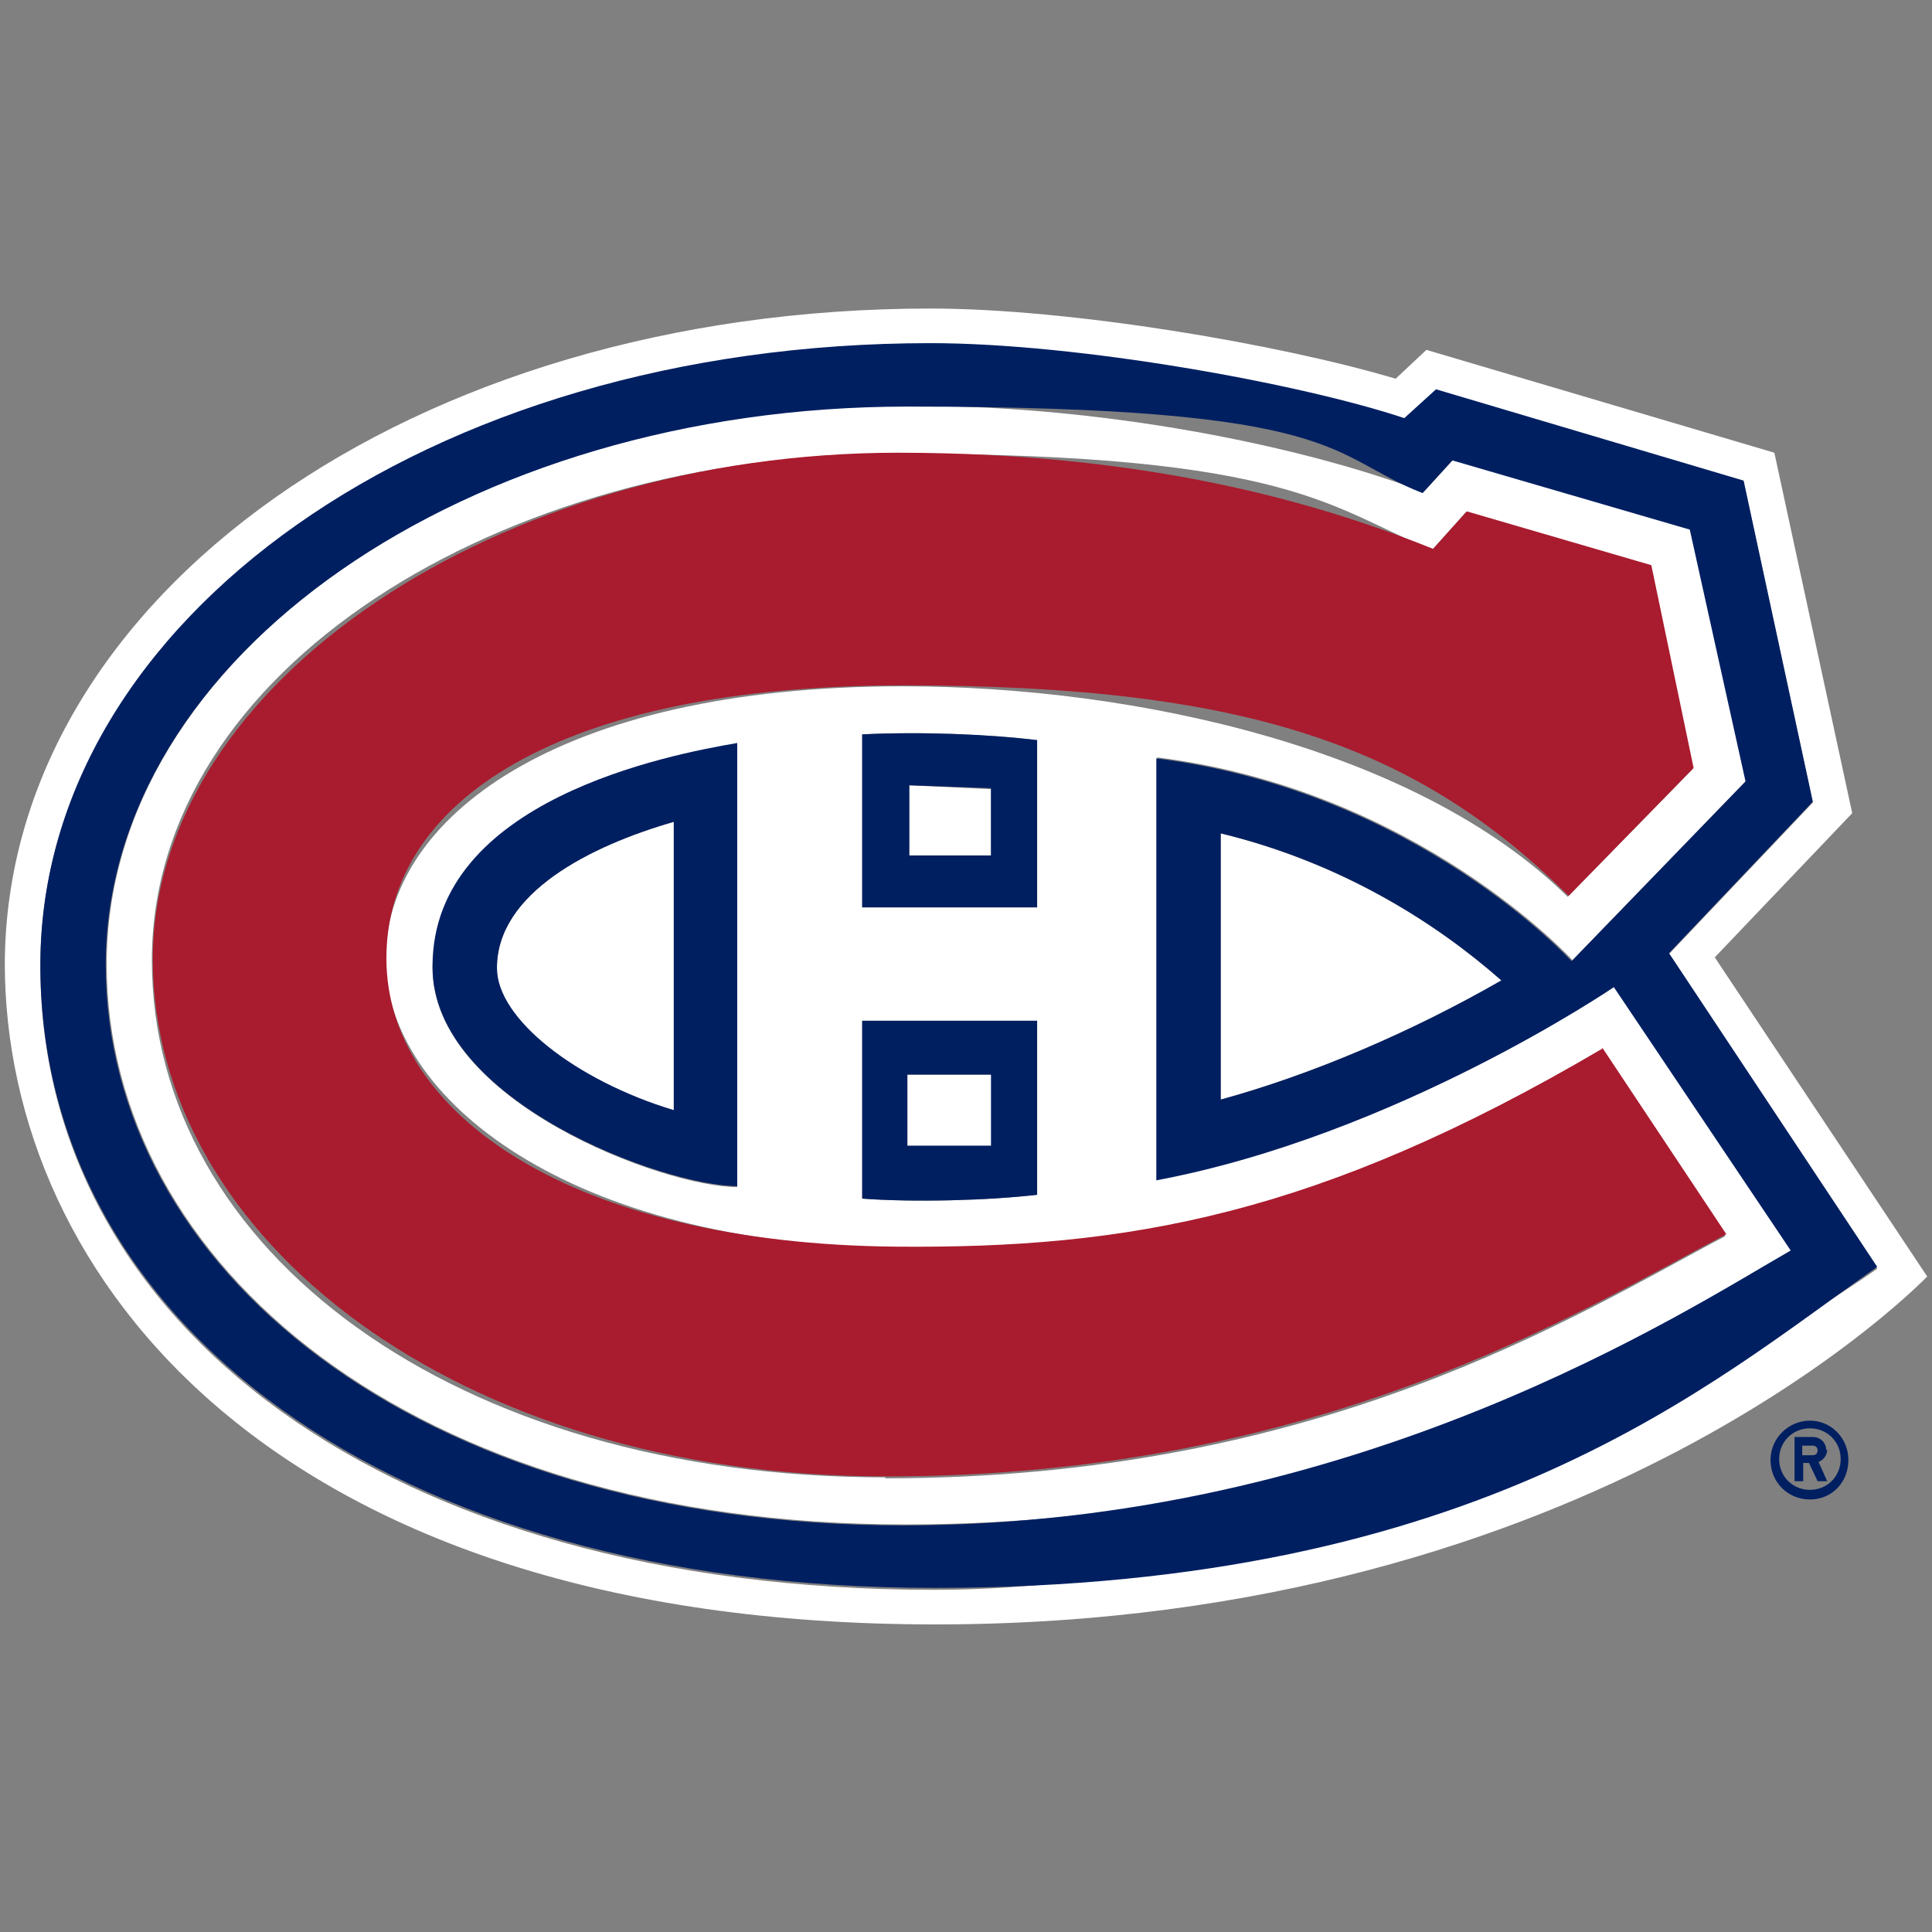
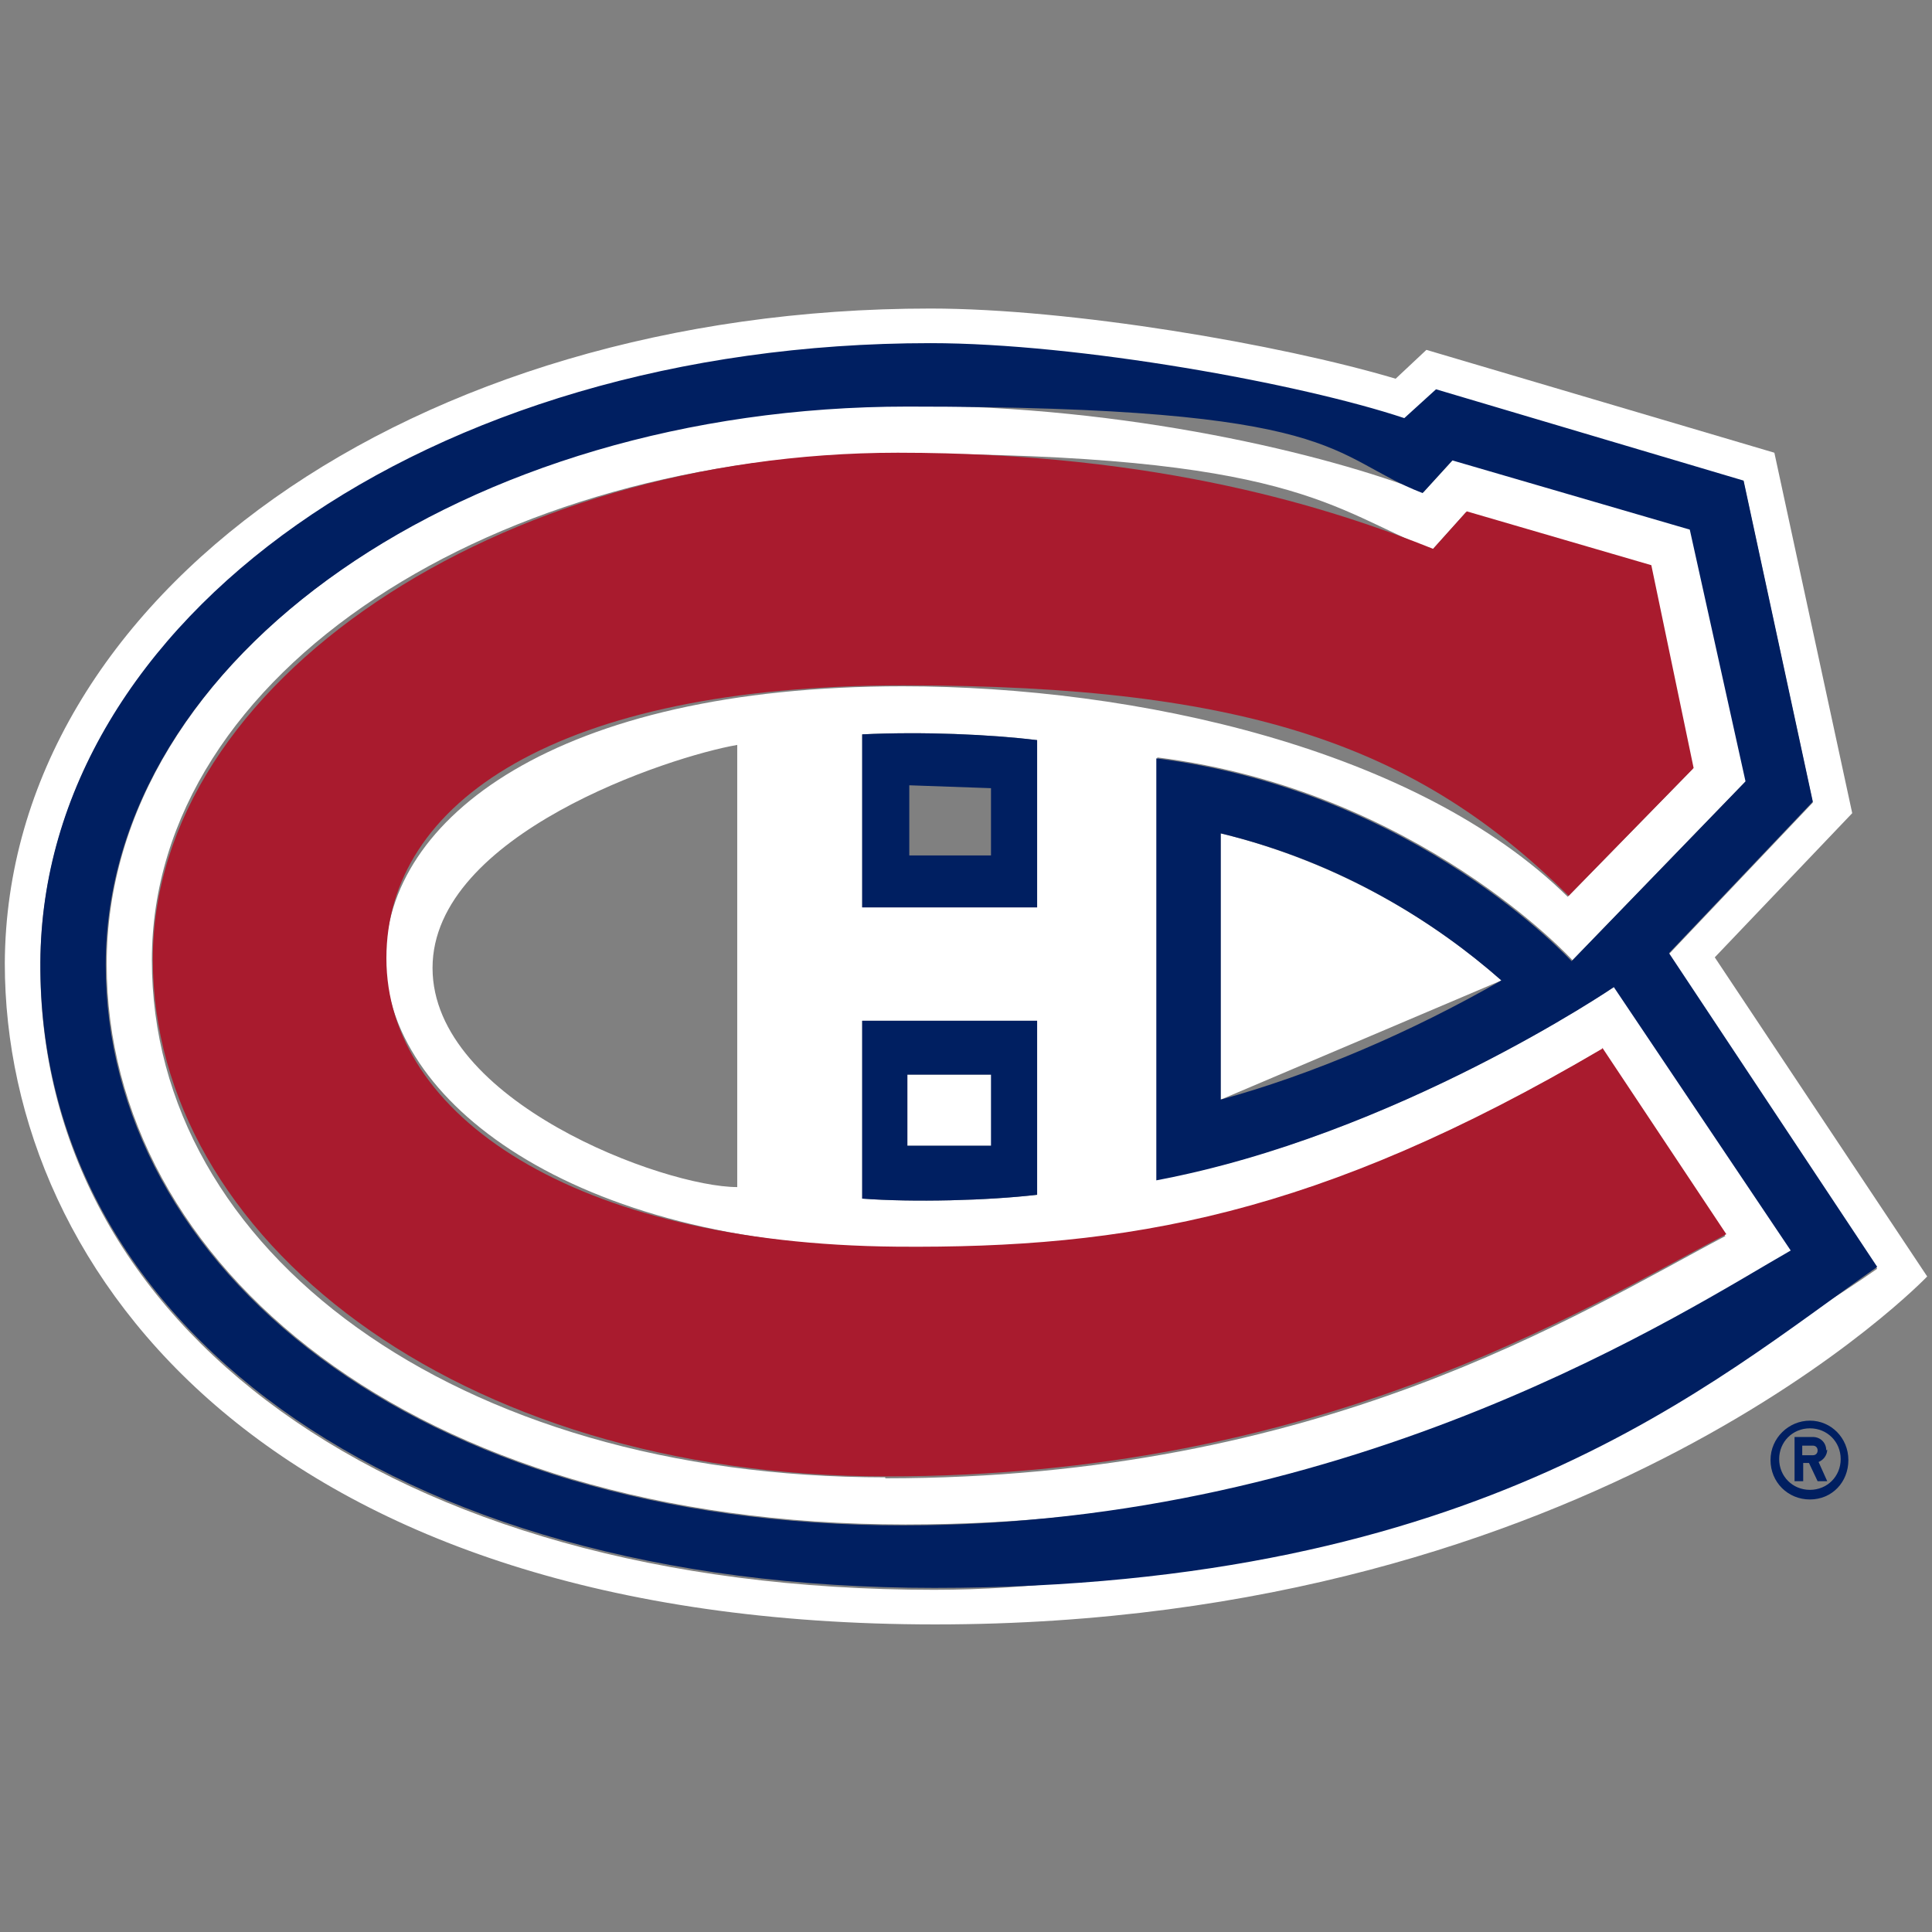
<svg xmlns="http://www.w3.org/2000/svg" version="1.1" viewBox="0 0 201 201">
  <rect x="0" y="0" width="201" height="201" fill="#808080" stroke="none" />
  <defs>
    <style>
      .cls-1 {
        fill: #001f61;
      }

      .cls-2 {
        fill: #fff;
      }

      .cls-3 {
        fill: #a91b2e;
      }
    </style>
  </defs>
  <g>
    <g id="Layer_2">
      <g id="Layer_1-2">
        <g id="montreal_canadiens">
          <polygon class="cls-2" points="103.2 111.8 94.4 111.8 94.4 119.2 103.2 119.2 103.2 111.8" />
          <path class="cls-2" d="M178.4,99.6l14.3-15-8.1-37.5-36.2-10.7-3.2,3c-12.1-3.6-33.8-7.3-48.4-7.3C43,32.1.7,62,.5,100.2c0,32.6,28.1,68.8,96.8,68.8s103.2-36.2,103.2-36.2c0,0-22.1-33.2-22.1-33.2ZM4.2,100.2c.2-35.5,40-64.3,92.6-64.4,15.4,0,38.5,4.2,49.3,7.8l3.3-3,32,9.5,7.2,33.4-15,15.8,21.7,32.7c-17.3,12.1-58.2,33.4-98.1,33.4-57,0-93.2-27.8-93-65.1h0Z" />
-           <path class="cls-2" d="M156.2,102c-6.8-6-16.6-12.2-29.2-15.3v27.7c9.4-2.6,19.8-7,29.2-12.4Z" />
-           <path class="cls-2" d="M70.1,115.5v-30c-8.7,2.5-18.4,7.4-18.4,15.2s8.2,11.7,18.4,14.8Z" />
-           <polygon class="cls-2" points="94.6 89.1 103.1 89.1 103.1 82.1 94.6 81.7 94.6 89.1" />
+           <path class="cls-2" d="M156.2,102c-6.8-6-16.6-12.2-29.2-15.3v27.7Z" />
          <path class="cls-2" d="M168,102.6s-22.7,15.5-47.6,20.1v-43.9c27.1,3.4,43.2,21.1,43.2,21.1l18.1-18.7-5.8-26.2-24.7-7.2-3.1,3.4c-10-3.9-30.7-9-53.6-9-45.9,0-83.4,26-83.4,58.1,0,31.2,31.7,58.3,83.1,58.3s81.7-22.6,92.4-28.6l-18.4-27.4h0ZM92.1,153.7c-44.8,0-76.3-23.6-76.3-53.8s36.2-52.7,77.5-52.7,45.2,5.8,55.7,10l3.5-3.9,19.2,5.6,4.4,21.1-13,13.3c-15.6-15.4-44.9-21.9-69.2-21.9-36.1,0-53.8,13.8-53.8,28.4s19.3,29.7,53.1,30c24.1.2,43.8-3.2,73.4-20.6l12.9,19.4c-15.4,8.1-42,25.2-87.4,25.2h0ZM89.7,94.4v-18c6.3-.3,13.2,0,18.2.6v17.4s-18.2,0-18.2,0ZM107.9,106.2v18.1c-5.1.6-12.9.8-18.2.4v-18.5s18.2,0,18.2,0ZM76.7,77.4v46.1c-7.6,0-31.7-8.9-31.7-22.8s24.7-22,31.7-23.2Z" />
          <path class="cls-3" d="M166.7,109.1c-29.6,17.4-49.4,20.8-73.4,20.6-33.8-.3-53.1-13.8-53.1-30s17.7-28.4,53.8-28.4,53.6,6.5,69.2,21.9l13-13.3-4.4-21.1-19.2-5.6-3.5,3.9c-10.5-4.2-28.3-10-55.7-10-41.3,0-77.5,23.8-77.5,52.7s31.5,53.8,76.3,53.8,72-17.1,87.4-25.2l-12.9-19.4h0Z" />
          <path class="cls-1" d="M173.6,99.2l15-15.8-7.2-33.4-32-9.5-3.3,3c-10.8-3.6-33.9-7.8-49.3-7.8-52.5,0-92.4,28.9-92.6,64.4-.2,37.2,36,65.1,93,65.1s80.8-21.3,98.1-33.4l-21.7-32.7h0ZM94.1,158.7c-51.3,0-83.1-27.1-83.1-58.3,0-32.1,37.5-58.1,83.4-58.1s43.6,5.1,53.6,9l3.1-3.4,24.7,7.2,5.8,26.2-18.1,18.7s-16.1-17.7-43.2-21.1v43.9c25-4.7,47.6-20.1,47.6-20.1l18.4,27.4c-10.7,6.1-44.9,28.6-92.4,28.6h0ZM156.2,102c-9.4,5.4-19.7,9.8-29.2,12.4v-27.7c12.5,3,22.4,9.3,29.2,15.3Z" />
          <path class="cls-1" d="M89.7,124.7c5.3.4,13.1.2,18.2-.4v-18.1h-18.2s0,18.5,0,18.5ZM94.4,111.8h8.7v7.4h-8.7v-7.4Z" />
          <path class="cls-1" d="M89.7,76.4v18h18.2v-17.4c-4.9-.6-11.9-.9-18.2-.6ZM94.6,81.7l8.5.3v7h-8.5s0-7.4,0-7.4Z" />
-           <path class="cls-1" d="M45,100.6c0,14,24.1,22.8,31.7,22.8v-46.1c-7,1.2-31.7,5.9-31.7,23.2ZM70.1,85.5v30c-10.2-3.1-18.4-9.5-18.4-14.8,0-7.8,9.7-12.7,18.4-15.2Z" />
          <path class="cls-1" d="M188.3,147.8c-2.2,0-4.1,1.8-4.1,4.1s1.8,4.1,4.1,4.1,4-1.8,4-4.1-1.8-4.1-4-4.1ZM188.3,155c-1.8,0-3.2-1.4-3.2-3.2s1.4-3.2,3.2-3.2,3.2,1.4,3.2,3.2-1.4,3.2-3.2,3.2Z" />
          <path class="cls-1" d="M190,150.9c0-.8-.6-1.4-1.4-1.4h-1.9v4.6h.9v-1.9h.6l.9,1.9h1l-.9-2c.5-.2.9-.7.9-1.3h0ZM188.6,151.4h-1.1v-1h1.1c.3,0,.5.2.5.5s-.2.5-.5.5h0Z" />
        </g>
      </g>
    </g>
  </g>
</svg>